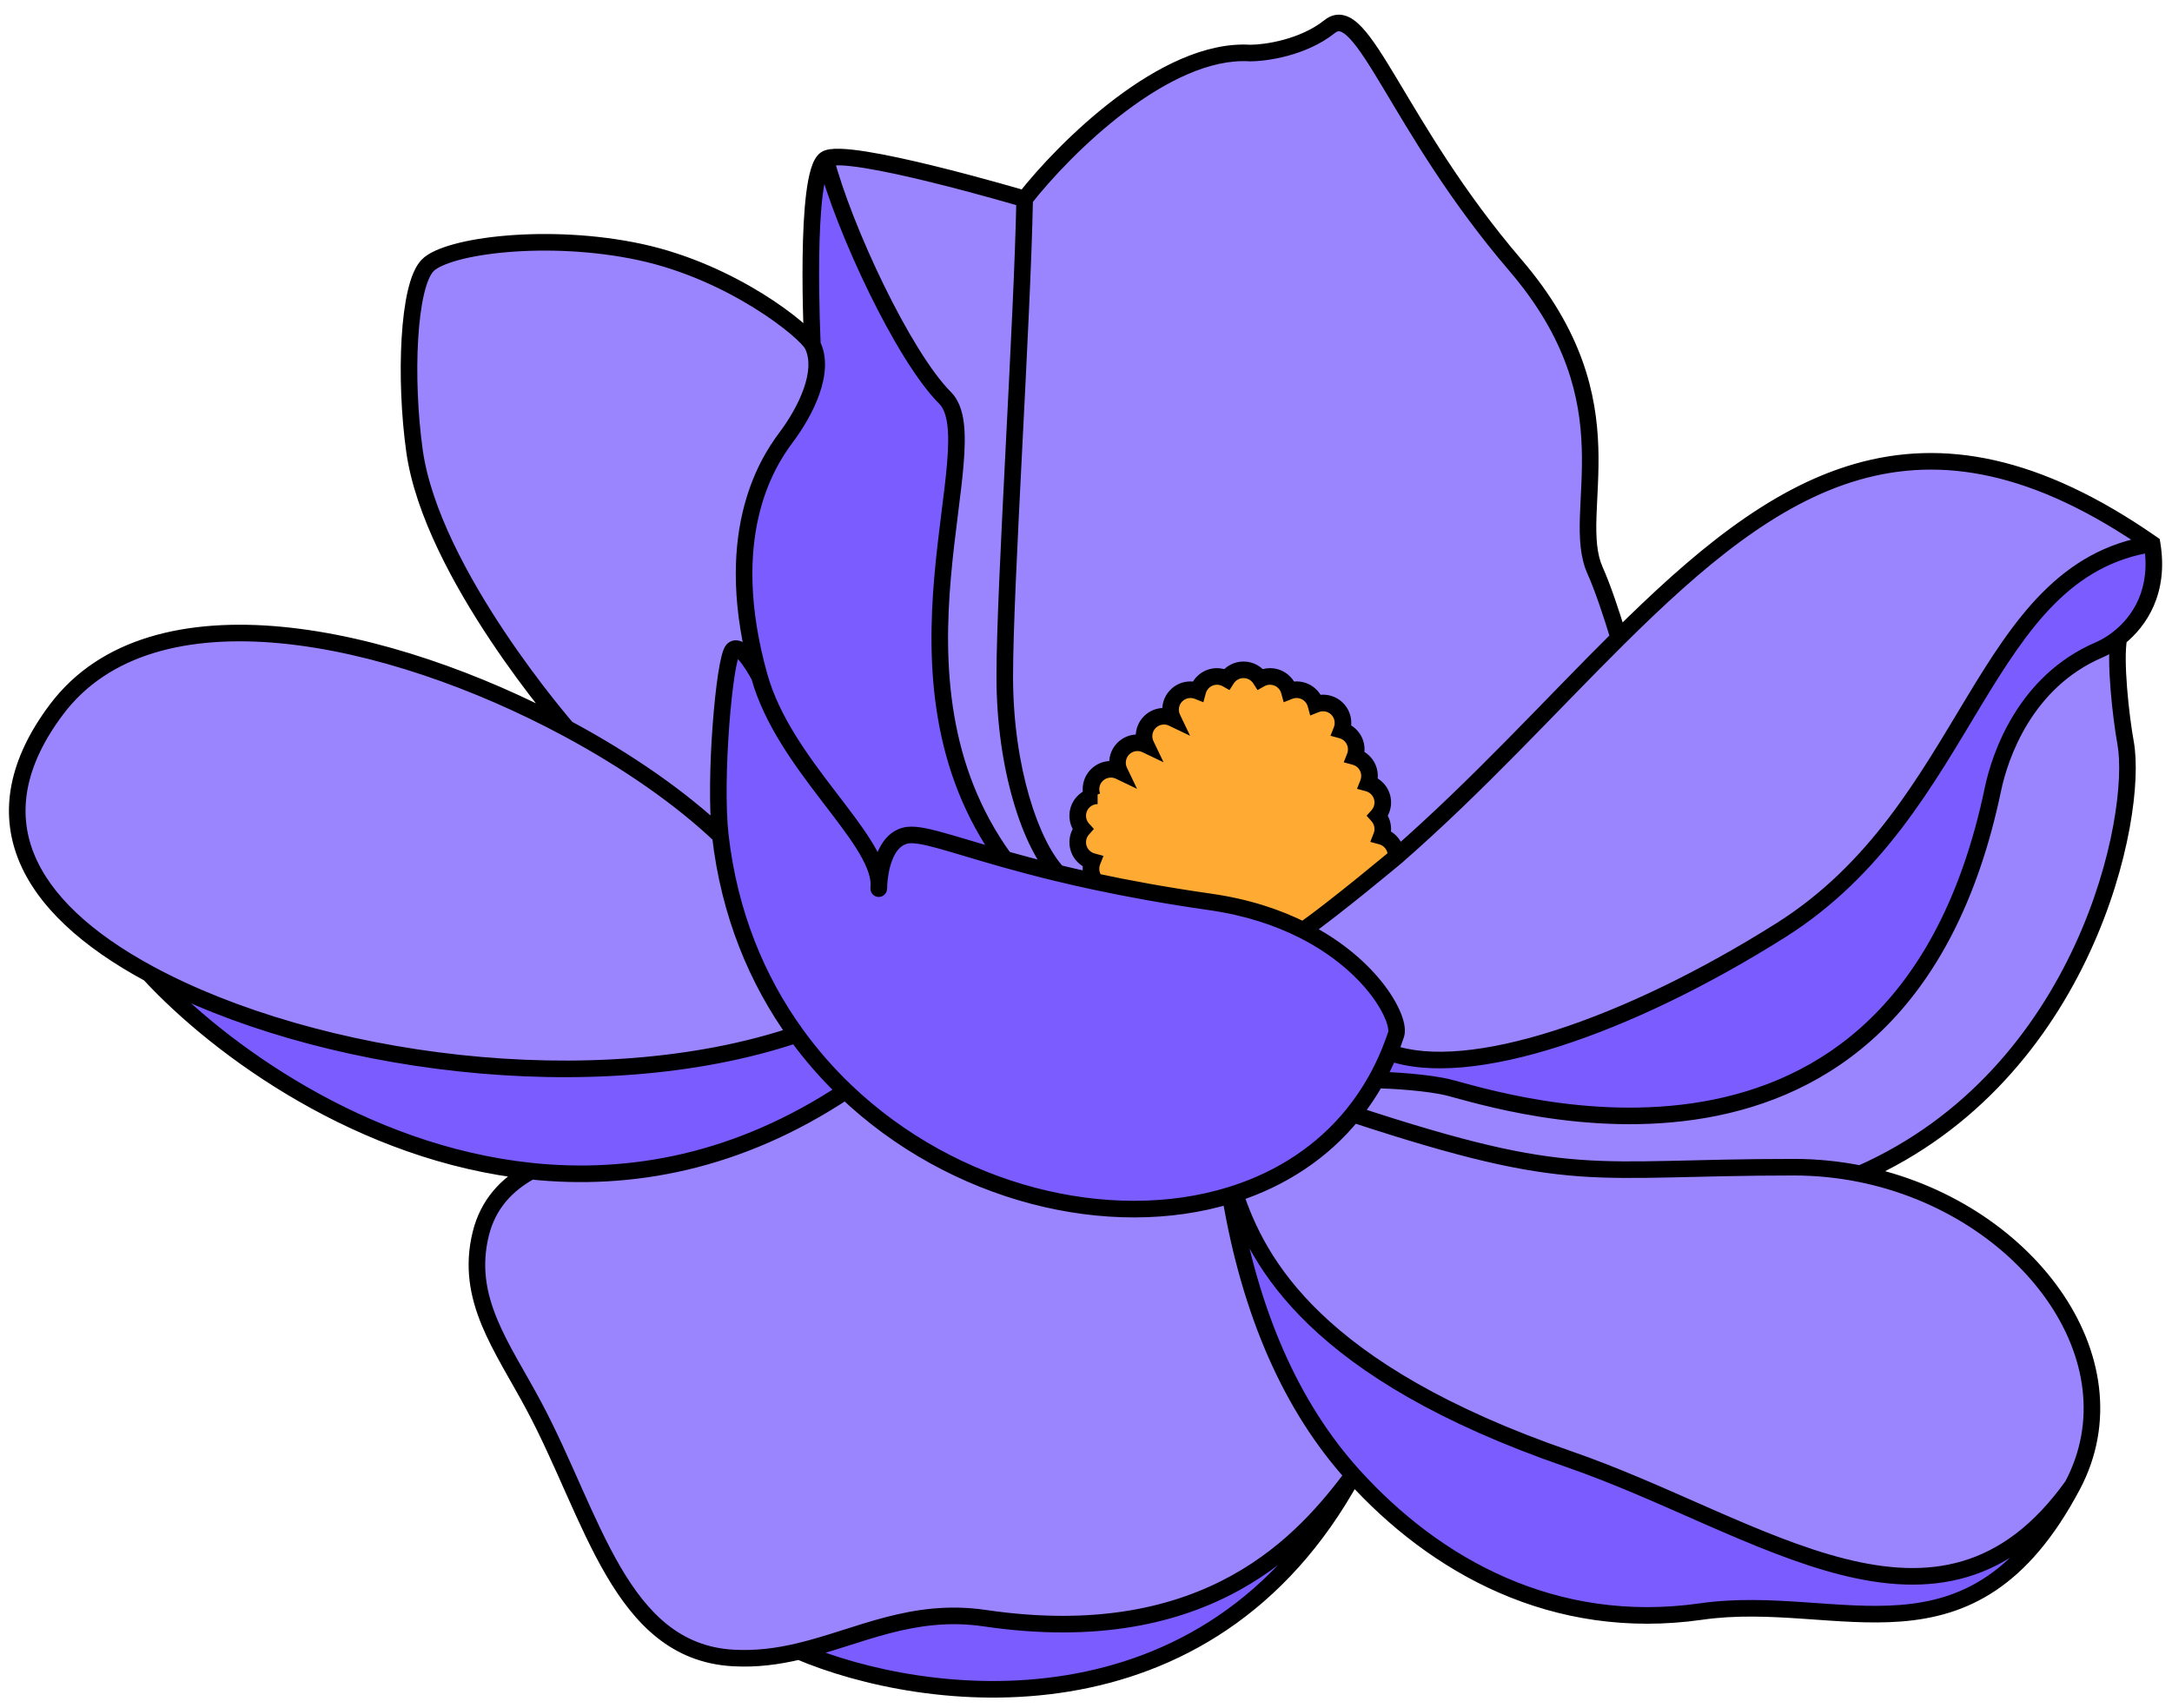
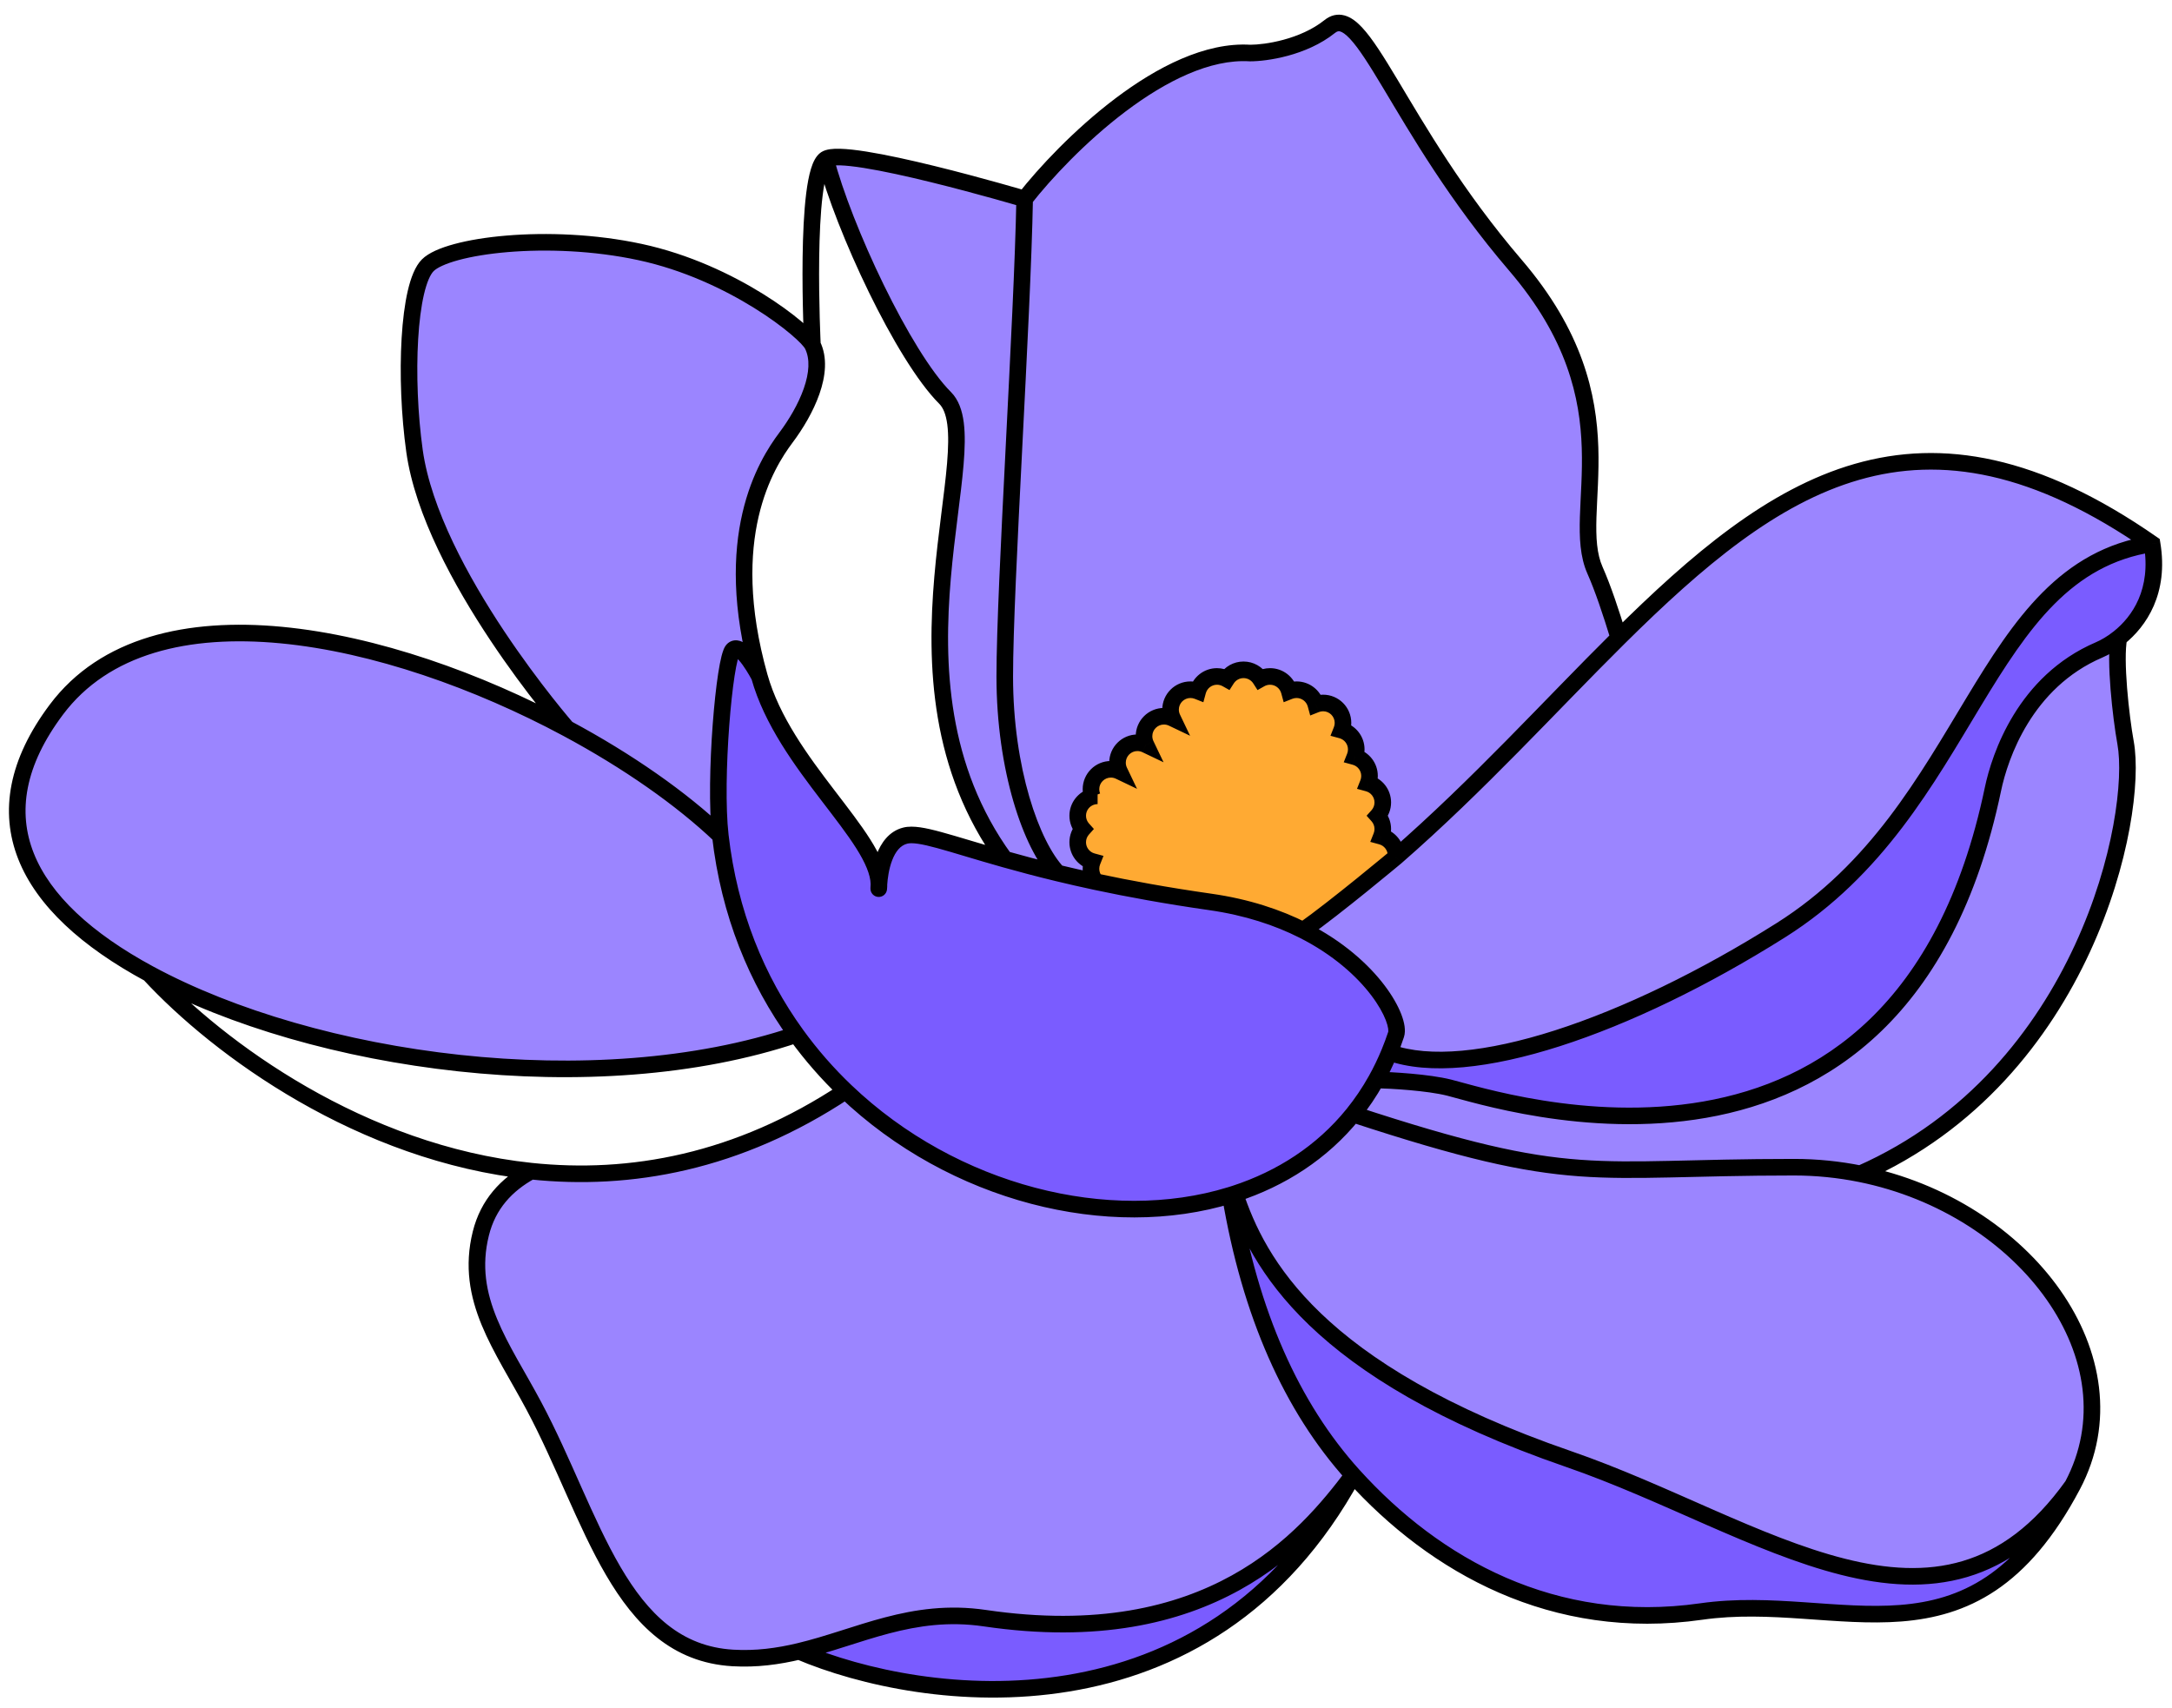
<svg xmlns="http://www.w3.org/2000/svg" width="131" height="103" viewBox="0 0 131 103" fill="none">
  <path d="M53 53.6C53 53.6 53 53.494 53.012 53.321C52.944 50.44 47.299 46.147 45.8 40.8C45.8 40.8 44.714 38.687 44.2 39.2C43.687 39.713 43.057 47.013 43.445 50.4C43.983 55.096 45.65 59.114 48.028 62.4C48.925 63.64 49.923 64.776 51.001 65.805C57.515 72.027 66.907 74.332 74.201 72.09C74.296 72.061 74.39 72.031 74.485 72C77.276 71.09 79.745 69.502 81.607 67.2C82.119 66.567 82.586 65.879 83 65.136C83.294 64.611 83.561 64.057 83.8 63.477C83.944 63.128 84.077 62.769 84.2 62.4C84.494 61.517 82.84 58.253 78.6 56.111C77.077 55.342 75.22 54.717 73 54.4C70.351 54.022 68.064 53.602 66.088 53.18C65.274 53.006 64.512 52.832 63.8 52.66C62.597 52.369 61.536 52.086 60.6 51.822C57.211 50.869 55.472 50.182 54.6 50.4C53.311 50.722 53.061 52.602 53.012 53.321C53.014 53.415 53.01 53.508 53 53.6Z" fill="#7A5CFF" />
-   <path d="M48.028 62.4C35.871 66.495 18.965 64.12 9.001 58.734C13.207 63.293 21.82 69.566 32.026 70.639C37.994 71.266 44.506 70.116 51.001 65.805C49.923 64.776 48.925 63.64 48.028 62.4Z" fill="#7A5CFF" />
  <path d="M81.607 88.972C78.738 92.781 73 99.6 59.401 97.6C55.006 96.954 51.776 98.749 48.193 99.6C55.666 102.782 72.812 105.11 81.607 88.972Z" fill="#7A5CFF" />
  <path d="M94.6 88C79.287 82.719 75.857 76.133 74.485 72C74.39 72.031 74.296 72.061 74.201 72.09C75.399 79.242 77.904 84.872 81.607 88.972C86.555 94.452 93.73 98.467 102.6 97.2C111 96 118.859 101.2 125 89.6C117 100.8 106.2 92 94.6 88Z" fill="#7A5CFF" />
  <path d="M81.607 67.2C95.013 71.6 95.8 70.4 108.2 70.4C109.574 70.4 110.913 70.539 112.2 70.798C125.8 64.8 129 49.2 128.2 44.8C127.914 43.226 127.534 39.78 127.8 38.47C127.377 38.808 126.954 39.049 126.6 39.2C122.12 41.12 120.614 45.619 120.2 47.6C114.6 74.4 90.382 66.346 87.4 65.6C86.12 65.28 83.933 65.158 83 65.136C82.586 65.879 82.119 66.567 81.607 67.2Z" fill="#9B85FF" />
  <path d="M129.8 32.8C119.4 34.4 119 48.8 107.4 56.111C98.159 61.935 88.6 65.2 83.8 63.477C83.561 64.057 83.294 64.611 83 65.136C83.933 65.158 86.12 65.28 87.4 65.6C90.382 66.346 114.6 74.4 120.2 47.6C120.614 45.619 122.12 41.12 126.6 39.2C126.954 39.049 127.377 38.808 127.8 38.47C129.037 37.481 130.277 35.661 129.8 32.8Z" fill="#7A5CFF" />
-   <path d="M53.012 53.321C53.061 52.602 53.311 50.722 54.6 50.4C55.472 50.182 57.211 50.869 60.6 51.822C52.6 40.8 59.8 26.799 57 23.999C54.47 21.469 50.867 13.732 49.8 9.599C48.487 10.475 49 20.8 49 20.8C49.8 22.4 48.6 24.799 47.4 26.399C46.2 27.999 43.445 32.4 45.8 40.8C47.299 46.147 52.944 50.44 53.012 53.321Z" fill="#7A5CFF" />
  <path d="M81.607 88.972C77.904 84.872 75.399 79.242 74.201 72.09C66.907 74.332 57.515 72.027 51.001 65.805C44.506 70.116 37.994 71.266 32.026 70.639C30.544 71.449 29.439 72.636 29.001 74.4C28.02 78.341 30.289 81.217 32.2 84.8C35.761 91.473 37.401 99.6 44.2 100C45.62 100.084 46.928 99.901 48.193 99.6C51.776 98.749 55.006 96.954 59.401 97.6C73 99.6 78.738 92.781 81.607 88.972Z" fill="#9B85FF" />
  <path d="M74.485 72C75.857 76.133 79.287 82.719 94.6 88C106.2 92 117 100.8 125 89.6C129.029 81.991 122.159 72.802 112.2 70.798C110.913 70.539 109.574 70.4 108.2 70.4C95.8 70.4 95.013 71.6 81.607 67.2C79.745 69.502 77.276 71.09 74.485 72Z" fill="#9B85FF" />
  <path d="M78.6 56.111C82.84 58.253 84.494 61.517 84.2 62.4C84.077 62.769 83.944 63.128 83.8 63.477C88.6 65.2 98.159 61.935 107.4 56.111C119 48.8 119.4 34.4 129.8 32.8C115.776 23.033 107.082 29.103 97.634 38.47C93.474 42.594 89.168 47.356 84.197 51.689C84.197 51.689 80.566 54.724 78.6 56.111Z" fill="#9B85FF" />
  <path d="M61.8 11.999C61.667 19.333 60.6 35.276 60.6 40.8C60.6 46.399 62.2 50.973 63.8 52.66C64.512 52.832 65.274 53.006 66.088 53.18C65.909 52.97 65.8 52.698 65.8 52.4C65.8 52.244 65.83 52.095 65.884 51.958C65.375 51.819 65 51.353 65 50.8C65 50.493 65.116 50.212 65.306 50C65.116 49.788 65 49.508 65 49.2C65 48.647 65.375 48.181 65.884 48.042C65.83 47.905 65.8 47.756 65.8 47.6C65.8 46.937 66.338 46.4 67 46.4C67.185 46.4 67.36 46.442 67.517 46.517C67.442 46.36 67.4 46.185 67.4 46C67.4 45.337 67.938 44.8 68.6 44.8C68.785 44.8 68.96 44.842 69.117 44.917C69.042 44.76 69 44.585 69 44.4C69 43.737 69.538 43.2 70.2 43.2C70.385 43.2 70.56 43.242 70.717 43.317C70.642 43.16 70.6 42.985 70.6 42.8C70.6 42.137 71.138 41.6 71.8 41.6C71.956 41.6 72.106 41.63 72.242 41.684C72.381 41.175 72.847 40.8 73.4 40.8C73.614 40.8 73.815 40.856 73.989 40.954C74.202 40.621 74.575 40.4 75 40.4C75.425 40.4 75.799 40.621 76.012 40.954C76.186 40.856 76.386 40.8 76.6 40.8C77.154 40.8 77.62 41.175 77.758 41.684C77.895 41.63 78.044 41.6 78.2 41.6C78.754 41.6 79.22 41.975 79.358 42.484C79.495 42.43 79.644 42.4 79.8 42.4C80.463 42.4 81 42.937 81 43.6C81 43.756 80.971 43.905 80.916 44.042C81.426 44.181 81.8 44.647 81.8 45.2C81.8 45.356 81.77 45.505 81.716 45.642C82.226 45.781 82.6 46.247 82.6 46.8C82.6 46.956 82.57 47.105 82.516 47.242C83.026 47.381 83.4 47.847 83.4 48.4C83.4 48.708 83.285 48.988 83.095 49.2C83.285 49.412 83.4 49.693 83.4 50C83.4 50.156 83.371 50.305 83.316 50.442C83.826 50.581 84.2 51.047 84.2 51.6C84.2 51.63 84.199 51.659 84.197 51.689C89.168 47.356 93.474 42.594 97.634 38.47C97.16 36.924 96.673 35.464 96.2 34.4C94.6 30.8 98.6 24.399 91.4 15.999C84.2 7.599 82.2 -0.001 80.2 1.599C78.6 2.879 76.334 3.199 75.4 3.199C70.28 2.879 64.2 8.933 61.8 11.999Z" fill="#9B85FF" />
  <path d="M61.8 11.999C61.8 11.999 51 8.799 49.8 9.599C50.867 13.732 54.47 21.469 57 23.999C59.8 26.799 52.6 40.8 60.6 51.822C61.536 52.086 62.597 52.369 63.8 52.66C62.2 50.973 60.6 46.399 60.6 40.8C60.6 35.276 61.667 19.333 61.8 11.999Z" fill="#9B85FF" />
  <path d="M43.445 50.4C43.057 47.013 43.687 39.713 44.2 39.2C44.714 38.687 45.8 40.8 45.8 40.8C43.445 32.4 46.2 27.999 47.4 26.399C48.6 24.799 49.8 22.4 49 20.8C48.597 19.992 44.201 16.404 38.6 15.201C33.1 14.019 27 14.799 25.8 16C24.6 17.2 24.392 22.857 25 27.2C26.035 34.587 34.2 43.938 34.2 43.938C37.854 45.898 41.094 48.162 43.445 50.4Z" fill="#9B85FF" />
  <path d="M48.028 62.4C45.65 59.114 43.983 55.096 43.445 50.4C41.094 48.162 37.854 45.898 34.2 43.938C23.486 38.188 9.216 35.044 3.4 42.8C-1.399 49.2 1.446 54.651 9.001 58.734C18.965 64.12 35.871 66.495 48.028 62.4Z" fill="#9B85FF" />
  <path d="M73 54.4C75.22 54.717 77.077 55.342 78.6 56.111C80.566 54.724 84.197 51.689 84.197 51.689C84.199 51.659 84.2 51.63 84.2 51.6C84.2 51.047 83.826 50.581 83.316 50.442C83.371 50.305 83.4 50.156 83.4 50C83.4 49.693 83.285 49.412 83.095 49.2C83.285 48.988 83.4 48.708 83.4 48.4C83.4 47.847 83.026 47.381 82.516 47.242C82.57 47.105 82.6 46.956 82.6 46.8C82.6 46.247 82.226 45.781 81.716 45.642C81.77 45.505 81.8 45.356 81.8 45.2C81.8 44.647 81.426 44.181 80.916 44.042C80.971 43.905 81 43.756 81 43.6C81 42.937 80.463 42.4 79.8 42.4C79.644 42.4 79.495 42.43 79.358 42.484C79.22 41.975 78.754 41.6 78.2 41.6C78.044 41.6 77.895 41.63 77.758 41.684C77.62 41.175 77.154 40.8 76.6 40.8C76.386 40.8 76.186 40.856 76.012 40.954C75.799 40.621 75.425 40.4 75 40.4C74.575 40.4 74.202 40.621 73.989 40.954C73.815 40.856 73.614 40.8 73.4 40.8C72.847 40.8 72.381 41.175 72.242 41.684C72.106 41.63 71.956 41.6 71.8 41.6C71.138 41.6 70.6 42.137 70.6 42.8C70.6 42.985 70.642 43.16 70.717 43.317C70.56 43.242 70.385 43.2 70.2 43.2C69.538 43.2 69 43.737 69 44.4C69 44.585 69.042 44.76 69.117 44.917C68.96 44.842 68.785 44.8 68.6 44.8C67.938 44.8 67.4 45.337 67.4 46C67.4 46.185 67.442 46.36 67.517 46.517C67.36 46.442 67.185 46.4 67 46.4C66.338 46.4 65.8 46.937 65.8 47.6C65.8 47.756 65.83 47.905 65.884 48.042C65.375 48.181 65 48.647 65 49.2C65 49.508 65.116 49.788 65.306 50C65.116 50.212 65 50.493 65 50.8C65 51.353 65.375 51.819 65.884 51.958C65.83 52.095 65.8 52.244 65.8 52.4C65.8 52.698 65.909 52.97 66.088 53.18C68.064 53.602 70.351 54.022 73 54.4Z" fill="#FFAA33" />
  <path d="M53 53.6L52.5 53.6C52.5 53.865 52.707 54.085 52.972 54.099C53.237 54.114 53.468 53.919 53.497 53.655L53 53.6ZM54.6 50.4L54.479 49.915V49.915L54.6 50.4ZM94.6 88L94.763 87.528L94.6 88ZM125 89.6L125.442 89.834L125 89.6ZM81.607 67.2L81.218 66.886H81.218L81.607 67.2ZM102.6 97.2L102.671 97.695L102.6 97.2ZM81.607 88.972L81.978 88.637L81.607 88.972ZM59.401 97.6L59.328 98.095L59.401 97.6ZM44.2 100L44.23 99.501L44.2 100ZM32.2 84.8L31.759 85.035L32.2 84.8ZM29.001 74.4L29.486 74.521L29.001 74.4ZM48.193 99.6L48.078 99.114H48.078L48.193 99.6ZM48.028 62.4L48.433 62.107L48.028 62.4ZM3.4 42.8L3 42.5L3.4 42.8ZM34.2 43.938L33.964 44.378L34.2 43.938ZM25 27.2L24.505 27.269L25 27.2ZM45.8 40.8L46.282 40.665L45.8 40.8ZM38.6 15.201L38.495 15.69L38.6 15.201ZM63.8 52.66L63.683 53.146L63.8 52.66ZM73 54.4L72.929 54.895V54.895L73 54.4ZM57 23.999L56.647 24.353L57 23.999ZM75.4 3.199L75.369 3.698L75.385 3.699L75.4 3.699L75.4 3.199ZM80.2 1.599L80.513 1.99L80.2 1.599ZM96.2 34.4L96.657 34.197H96.657L96.2 34.4ZM78.6 56.111L78.375 56.557L78.6 56.111ZM84.2 62.4L83.726 62.242V62.242L84.2 62.4ZM129.8 32.8L130.293 32.718L130.259 32.51L130.086 32.39L129.8 32.8ZM107.4 56.111L107.134 55.688L107.4 56.111ZM83.8 63.477L83.338 63.286L83.8 63.477ZM87.4 65.6L87.279 66.085L87.4 65.6ZM120.2 47.6L120.69 47.703L120.2 47.6ZM126.6 39.2L126.403 38.741V38.741L126.6 39.2ZM127.8 38.47L127.488 38.079H127.488L127.8 38.47ZM128.2 44.8L128.692 44.711L128.2 44.8ZM65.884 51.958L66.349 52.142L66.555 51.623L66.016 51.476L65.884 51.958ZM65.306 50L65.678 50.334L65.977 50L65.678 49.667L65.306 50ZM65.884 48.042L66.016 48.525L65.884 48.042ZM67.517 46.517L67.301 46.968L68.578 47.578L67.968 46.301L67.517 46.517ZM69.117 44.917L68.901 45.368L70.178 45.977L69.568 44.701L69.117 44.917ZM70.717 43.317L70.501 43.768L71.778 44.377L71.168 43.101L70.717 43.317ZM72.242 41.684L72.058 42.149L72.578 42.355L72.725 41.816L72.242 41.684ZM83.316 50.442L82.852 50.258L82.645 50.778L83.185 50.925L83.316 50.442ZM83.095 49.2L82.722 48.867L82.424 49.2L82.722 49.534L83.095 49.2ZM82.516 47.242L82.051 47.058L81.845 47.578L82.385 47.725L82.516 47.242ZM81.716 45.642L81.251 45.458L81.045 45.978L81.585 46.125L81.716 45.642ZM80.916 44.042L80.451 43.858L80.245 44.378L80.785 44.525L80.916 44.042ZM79.358 42.484L78.876 42.615L79.023 43.155L79.543 42.949L79.358 42.484ZM77.758 41.684L77.276 41.816L77.423 42.355L77.942 42.149L77.758 41.684ZM84.197 51.689L84.518 52.072L84.526 52.066L84.197 51.689ZM66.088 53.18L65.984 53.669L66.088 53.18ZM73.989 40.954L73.743 41.39L74.155 41.622L74.41 41.224L73.989 40.954ZM76.012 40.954L75.591 41.224L75.846 41.622L76.257 41.39L76.012 40.954ZM53 53.6C53.5 53.6 53.5 53.6 53.5 53.6C53.5 53.6 53.5 53.6 53.5 53.6C53.5 53.6 53.5 53.6 53.5 53.6C53.5 53.6 53.5 53.6 53.5 53.6C53.5 53.601 53.5 53.601 53.5 53.601C53.5 53.601 53.5 53.601 53.5 53.601C53.5 53.6 53.5 53.6 53.5 53.599C53.5 53.597 53.5 53.593 53.5 53.588C53.5 53.578 53.501 53.562 53.501 53.541C53.503 53.498 53.505 53.434 53.511 53.355L52.513 53.287C52.507 53.38 52.503 53.456 52.502 53.51C52.501 53.537 52.501 53.558 52.5 53.574C52.5 53.581 52.5 53.587 52.5 53.592C52.5 53.594 52.5 53.596 52.5 53.597C52.5 53.598 52.5 53.598 52.5 53.599C52.5 53.599 52.5 53.599 52.5 53.6C52.5 53.6 52.5 53.6 52.5 53.6C52.5 53.6 52.5 53.6 52.5 53.6C52.5 53.6 52.5 53.6 52.5 53.6C52.5 53.6 52.5 53.6 53 53.6ZM53.511 53.355C53.534 53.014 53.604 52.422 53.808 51.891C54.016 51.347 54.314 50.987 54.722 50.885L54.479 49.915C53.598 50.135 53.126 50.876 52.874 51.533C52.618 52.201 52.539 52.908 52.513 53.287L53.511 53.355ZM74.01 72.158C74.715 74.28 75.952 77.037 78.968 79.931C81.977 82.817 86.733 85.816 94.438 88.473L94.763 87.528C87.154 84.904 82.538 81.969 79.66 79.209C76.791 76.456 75.627 73.854 74.959 71.843L74.01 72.158ZM94.438 88.473C97.313 89.465 100.139 90.753 102.919 91.971C105.686 93.182 108.408 94.323 111.028 94.985C113.652 95.647 116.213 95.839 118.649 95.117C121.094 94.392 123.356 92.763 125.407 89.891L124.594 89.309C122.645 92.037 120.557 93.508 118.365 94.158C116.163 94.811 113.799 94.653 111.273 94.015C108.743 93.377 106.09 92.268 103.32 91.055C100.562 89.847 97.688 88.536 94.763 87.528L94.438 88.473ZM81.218 66.886C79.424 69.104 77.039 70.641 74.33 71.525L74.64 72.475C77.512 71.539 80.066 69.9 81.995 67.515L81.218 66.886ZM108.2 69.9C101.943 69.9 98.72 70.2 95.317 69.951C91.956 69.706 88.453 68.921 81.763 66.725L81.451 67.675C88.166 69.879 91.761 70.694 95.245 70.949C98.687 71.2 102.058 70.9 108.2 70.9V69.9ZM124.559 89.366C123.051 92.214 121.458 93.993 119.812 95.098C118.17 96.2 116.438 96.657 114.608 96.802C112.763 96.948 110.847 96.778 108.815 96.639C106.799 96.501 104.686 96.397 102.53 96.705L102.671 97.695C104.714 97.403 106.734 97.499 108.746 97.637C110.742 97.773 112.75 97.952 114.687 97.799C116.639 97.644 118.549 97.15 120.37 95.928C122.187 94.708 123.879 92.786 125.442 89.834L124.559 89.366ZM74.33 71.525C74.238 71.555 74.146 71.584 74.053 71.612L74.347 72.568C74.445 72.538 74.543 72.507 74.64 72.475L74.33 71.525ZM102.53 96.705C93.868 97.942 86.848 94.031 81.978 88.637L81.236 89.307C86.261 94.873 93.592 98.992 102.671 97.695L102.53 96.705ZM81.978 88.637C78.355 84.625 75.881 79.091 74.694 72.007L73.707 72.173C74.917 79.393 77.454 85.119 81.236 89.307L81.978 88.637ZM81.207 88.671C79.784 90.561 77.684 93.149 74.286 95.027C70.897 96.9 66.174 98.091 59.473 97.106L59.328 98.095C66.226 99.109 71.172 97.891 74.77 95.902C78.357 93.919 80.561 91.192 82.006 89.273L81.207 88.671ZM44.23 99.501C41.077 99.316 39.088 97.358 37.417 94.5C36.581 93.069 35.84 91.439 35.078 89.73C34.32 88.03 33.542 86.252 32.642 84.565L31.759 85.035C32.639 86.684 33.401 88.425 34.164 90.137C34.924 91.841 35.685 93.52 36.554 95.005C38.293 97.979 40.524 100.285 44.171 100.499L44.23 99.501ZM32.642 84.565C31.657 82.719 30.65 81.175 29.978 79.544C29.322 77.952 29.028 76.359 29.486 74.521L28.515 74.279C27.992 76.382 28.342 78.198 29.053 79.925C29.749 81.613 30.832 83.298 31.759 85.035L32.642 84.565ZM59.473 97.106C57.187 96.769 55.209 97.07 53.365 97.555C52.448 97.796 51.557 98.085 50.687 98.361C49.811 98.639 48.953 98.906 48.078 99.114L48.309 100.087C49.224 99.869 50.114 99.592 50.989 99.314C51.869 99.035 52.732 98.755 53.62 98.522C55.386 98.058 57.22 97.785 59.328 98.095L59.473 97.106ZM48.078 99.114C46.845 99.407 45.587 99.581 44.23 99.501L44.171 100.499C45.653 100.586 47.012 100.395 48.309 100.087L48.078 99.114ZM47.997 100.06C51.803 101.68 58.054 103.08 64.485 102.024C70.94 100.965 77.567 97.43 82.046 89.212L81.168 88.733C76.852 96.652 70.508 100.022 64.323 101.037C58.115 102.057 52.056 100.701 48.389 99.14L47.997 100.06ZM43.942 50.343C43.753 48.698 43.811 46.064 43.983 43.76C44.069 42.612 44.183 41.559 44.305 40.767C44.367 40.369 44.429 40.047 44.489 39.814C44.519 39.697 44.546 39.613 44.568 39.558C44.596 39.486 44.598 39.51 44.554 39.554L43.847 38.846C43.738 38.955 43.675 39.095 43.638 39.189C43.595 39.298 43.556 39.427 43.52 39.565C43.449 39.843 43.381 40.202 43.317 40.614C43.189 41.44 43.073 42.521 42.986 43.685C42.812 46.005 42.749 48.715 42.948 50.457L43.942 50.343ZM48.433 62.107C46.105 58.89 44.47 54.953 43.942 50.343L42.948 50.457C43.496 55.24 45.195 59.339 47.623 62.693L48.433 62.107ZM3 42.5C0.525 45.8 -0.033 48.944 1.102 51.82C2.221 54.653 4.943 57.11 8.763 59.174L9.238 58.294C5.503 56.276 3.025 53.965 2.033 51.452C1.057 48.982 1.475 46.2 3.8 43.1L3 42.5ZM8.763 59.174C13.814 61.904 20.597 63.859 27.639 64.619C34.68 65.38 42.022 64.951 48.187 62.874L47.868 61.926C41.877 63.944 34.688 64.375 27.746 63.625C20.804 62.876 14.152 60.95 9.238 58.294L8.763 59.174ZM74.053 71.612C66.952 73.795 57.744 71.554 51.346 65.443L50.655 66.166C57.286 72.499 66.863 74.869 74.347 72.568L74.053 71.612ZM51.346 65.443C50.29 64.435 49.312 63.322 48.433 62.107L47.623 62.693C48.538 63.959 49.557 65.117 50.655 66.166L51.346 65.443ZM8.633 59.073C12.893 63.69 21.611 70.046 31.974 71.136L32.078 70.141C22.03 69.085 13.522 62.896 9.368 58.395L8.633 59.073ZM31.974 71.136C38.05 71.775 44.68 70.6 51.277 66.221L50.724 65.388C44.333 69.631 37.938 70.758 32.078 70.141L31.974 71.136ZM29.486 74.521C29.884 72.918 30.881 71.835 32.266 71.077L31.786 70.2C30.207 71.064 28.994 72.353 28.515 74.279L29.486 74.521ZM43.79 50.038C41.399 47.762 38.119 45.473 34.437 43.497L33.964 44.378C37.588 46.323 40.789 48.562 43.1 50.762L43.79 50.038ZM34.437 43.497C29.04 40.601 22.729 38.35 17.011 37.806C11.306 37.265 6.062 38.417 3 42.5L3.8 43.1C6.554 39.428 11.354 38.274 16.916 38.802C22.465 39.329 28.646 41.525 33.964 44.378L34.437 43.497ZM34.2 43.938C34.577 43.609 34.577 43.609 34.577 43.609C34.577 43.609 34.577 43.609 34.577 43.608C34.576 43.608 34.576 43.608 34.576 43.607C34.575 43.606 34.574 43.605 34.572 43.603C34.568 43.599 34.562 43.592 34.555 43.584C34.54 43.566 34.518 43.54 34.488 43.506C34.429 43.437 34.343 43.334 34.231 43.201C34.009 42.934 33.689 42.544 33.301 42.052C32.525 41.067 31.481 39.678 30.404 38.062C28.239 34.809 25.996 30.705 25.495 27.131L24.505 27.269C25.039 31.082 27.396 35.346 29.572 38.616C30.666 40.26 31.728 41.671 32.516 42.67C32.909 43.17 33.235 43.568 33.463 43.842C33.577 43.978 33.667 44.084 33.728 44.156C33.759 44.191 33.782 44.219 33.798 44.237C33.806 44.247 33.812 44.254 33.817 44.259C33.819 44.261 33.821 44.263 33.822 44.264C33.822 44.265 33.823 44.265 33.823 44.266C33.823 44.266 33.823 44.266 33.823 44.266C33.823 44.266 33.824 44.266 34.2 43.938ZM25.495 27.131C25.196 24.991 25.097 22.525 25.221 20.451C25.283 19.414 25.4 18.489 25.57 17.759C25.747 17.002 25.961 16.547 26.154 16.353L25.447 15.646C25.04 16.053 24.778 16.755 24.596 17.532C24.409 18.336 24.287 19.322 24.223 20.392C24.095 22.533 24.196 25.066 24.505 27.269L25.495 27.131ZM48.553 21.023C48.863 21.644 48.811 22.483 48.478 23.434C48.15 24.371 47.58 25.326 47 26.099L47.8 26.699C48.42 25.873 49.05 24.828 49.422 23.765C49.789 22.716 49.937 21.556 49.447 20.576L48.553 21.023ZM47 26.099C46.373 26.935 45.345 28.498 44.78 30.937C44.215 33.375 44.121 36.661 45.319 40.935L46.282 40.665C45.125 36.538 45.23 33.424 45.754 31.162C46.278 28.901 47.227 27.464 47.8 26.699L47 26.099ZM45.319 40.935C46.098 43.714 47.946 46.197 49.546 48.289C50.356 49.349 51.097 50.3 51.645 51.167C52.198 52.045 52.498 52.756 52.512 53.332L53.512 53.309C53.492 52.445 53.061 51.539 52.49 50.634C51.913 49.719 51.136 48.723 50.34 47.681C48.725 45.57 47.001 43.232 46.282 40.665L45.319 40.935ZM52.512 53.332C52.514 53.406 52.511 53.477 52.503 53.545L53.497 53.655C53.51 53.54 53.514 53.425 53.512 53.309L52.512 53.332ZM26.154 16.353C26.354 16.153 26.847 15.906 27.663 15.685C28.454 15.471 29.469 15.302 30.629 15.205C32.949 15.011 35.799 15.11 38.495 15.69L38.705 14.712C35.901 14.109 32.951 14.008 30.546 14.209C29.343 14.309 28.265 14.486 27.402 14.72C26.566 14.946 25.846 15.246 25.447 15.646L26.154 16.353ZM38.495 15.69C41.225 16.276 43.671 17.447 45.485 18.574C46.392 19.136 47.134 19.684 47.67 20.136C47.939 20.362 48.151 20.561 48.306 20.722C48.47 20.894 48.538 20.994 48.553 21.023L49.447 20.576C49.361 20.404 49.204 20.215 49.029 20.032C48.843 19.837 48.603 19.614 48.315 19.371C47.738 18.886 46.956 18.31 46.013 17.724C44.128 16.554 41.575 15.329 38.705 14.712L38.495 15.69ZM44.554 39.554C44.511 39.597 44.434 39.627 44.362 39.619C44.319 39.614 44.32 39.6 44.374 39.639C44.481 39.716 44.626 39.878 44.788 40.101C44.942 40.314 45.084 40.546 45.19 40.728C45.242 40.818 45.284 40.895 45.313 40.948C45.327 40.974 45.338 40.995 45.346 41.009C45.349 41.016 45.352 41.021 45.353 41.024C45.354 41.026 45.355 41.027 45.355 41.028C45.355 41.028 45.356 41.028 45.356 41.028C45.356 41.029 45.356 41.029 45.356 41.028C45.356 41.028 45.356 41.028 45.356 41.028C45.356 41.028 45.355 41.028 45.8 40.8C46.245 40.571 46.245 40.571 46.245 40.571C46.245 40.571 46.245 40.571 46.245 40.571C46.245 40.571 46.245 40.57 46.244 40.57C46.244 40.57 46.244 40.569 46.243 40.568C46.243 40.567 46.242 40.565 46.241 40.563C46.238 40.558 46.235 40.551 46.23 40.543C46.221 40.526 46.209 40.502 46.192 40.472C46.16 40.412 46.113 40.327 46.055 40.227C45.941 40.029 45.78 39.765 45.598 39.514C45.423 39.273 45.202 39.003 44.96 38.828C44.84 38.742 44.672 38.647 44.471 38.625C44.242 38.599 44.018 38.675 43.847 38.846L44.554 39.554ZM49 20.8C49.5 20.775 49.5 20.775 49.5 20.775C49.5 20.775 49.5 20.775 49.5 20.775C49.499 20.774 49.499 20.774 49.499 20.773C49.499 20.772 49.499 20.77 49.499 20.768C49.499 20.763 49.499 20.756 49.498 20.746C49.497 20.727 49.496 20.699 49.494 20.661C49.491 20.586 49.486 20.476 49.48 20.334C49.469 20.052 49.454 19.647 49.44 19.159C49.413 18.181 49.39 16.871 49.408 15.535C49.426 14.195 49.484 12.844 49.617 11.781C49.684 11.247 49.767 10.804 49.867 10.478C49.917 10.315 49.967 10.194 50.013 10.111C50.061 10.024 50.088 10.008 50.078 10.015L49.523 9.183C49.348 9.3 49.226 9.467 49.137 9.628C49.046 9.792 48.972 9.983 48.911 10.186C48.787 10.592 48.695 11.099 48.625 11.657C48.485 12.775 48.426 14.17 48.408 15.521C48.39 16.876 48.413 18.201 48.441 19.187C48.455 19.68 48.47 20.089 48.481 20.375C48.487 20.517 48.492 20.63 48.495 20.706C48.497 20.745 48.498 20.774 48.499 20.794C48.5 20.804 48.5 20.811 48.5 20.817C48.501 20.819 48.501 20.821 48.501 20.823C48.501 20.823 48.501 20.824 48.501 20.824C48.501 20.824 48.501 20.824 48.501 20.825C48.501 20.825 48.501 20.825 49 20.8ZM50.078 10.015C50.06 10.027 50.085 10.006 50.203 9.989C50.31 9.974 50.458 9.967 50.647 9.972C51.026 9.983 51.521 10.038 52.103 10.13C53.264 10.315 54.71 10.636 56.131 10.985C57.549 11.333 58.931 11.707 59.96 11.993C60.474 12.137 60.899 12.258 61.195 12.344C61.343 12.386 61.459 12.42 61.538 12.443C61.578 12.455 61.608 12.464 61.628 12.47C61.638 12.473 61.646 12.475 61.651 12.476C61.653 12.477 61.655 12.478 61.656 12.478C61.657 12.478 61.657 12.479 61.658 12.479C61.658 12.479 61.658 12.479 61.658 12.479C61.658 12.479 61.658 12.479 61.8 11.999C61.942 11.52 61.942 11.52 61.942 11.52C61.942 11.52 61.942 11.52 61.942 11.52C61.941 11.52 61.941 11.519 61.94 11.519C61.939 11.519 61.937 11.518 61.934 11.517C61.929 11.516 61.921 11.514 61.91 11.511C61.89 11.504 61.859 11.495 61.819 11.484C61.739 11.46 61.622 11.426 61.472 11.383C61.174 11.297 60.745 11.174 60.228 11.03C59.194 10.742 57.801 10.365 56.37 10.014C54.94 9.663 53.462 9.334 52.26 9.143C51.66 9.048 51.115 8.985 50.674 8.973C50.453 8.967 50.245 8.973 50.063 8.999C49.89 9.024 49.69 9.072 49.523 9.183L50.078 10.015ZM61.3 11.99C61.234 15.647 60.934 21.456 60.651 27.053C60.368 32.639 60.1 38.022 60.1 40.8H61.1C61.1 38.054 61.366 32.703 61.65 27.103C61.933 21.515 62.233 15.685 62.3 12.008L61.3 11.99ZM60.1 40.8C60.1 43.645 60.507 46.236 61.12 48.337C61.73 50.424 62.558 52.077 63.437 53.004L64.163 52.316C63.442 51.556 62.671 50.079 62.08 48.057C61.494 46.05 61.1 43.553 61.1 40.8H60.1ZM49.316 9.724C49.861 11.835 51.044 14.836 52.402 17.62C53.754 20.39 55.318 23.024 56.647 24.353L57.354 23.645C56.153 22.445 54.65 19.945 53.301 17.181C51.959 14.431 50.806 11.497 50.284 9.474L49.316 9.724ZM54.722 50.885C54.848 50.854 55.046 50.846 55.358 50.891C55.666 50.935 56.047 51.024 56.525 51.154C57.509 51.422 58.727 51.815 60.465 52.304L60.736 51.341C59.084 50.876 57.738 50.448 56.788 50.19C56.298 50.056 55.87 49.954 55.5 49.901C55.135 49.849 54.788 49.838 54.479 49.915L54.722 50.885ZM60.465 52.304C61.405 52.568 62.472 52.854 63.683 53.146L63.917 52.174C62.721 51.885 61.666 51.603 60.736 51.341L60.465 52.304ZM56.647 24.353C56.884 24.59 57.054 24.987 57.135 25.61C57.215 26.229 57.198 27.007 57.121 27.936C57.044 28.863 56.909 29.909 56.764 31.064C56.62 32.215 56.465 33.467 56.352 34.784C55.899 40.049 56.088 46.456 60.196 52.116L61.005 51.529C57.112 46.166 56.901 40.061 57.348 34.87C57.46 33.574 57.612 32.34 57.757 31.189C57.9 30.042 58.038 28.971 58.117 28.019C58.196 27.07 58.22 26.208 58.127 25.482C58.034 24.761 57.816 24.108 57.354 23.645L56.647 24.353ZM62.194 12.307C63.372 10.802 65.462 8.554 67.881 6.728C70.32 4.887 72.996 3.55 75.369 3.698L75.431 2.7C72.684 2.528 69.76 4.058 67.279 5.93C64.778 7.818 62.628 10.13 61.406 11.691L62.194 12.307ZM75.4 3.699C76.391 3.699 78.788 3.369 80.513 1.99L79.888 1.209C78.412 2.389 76.276 2.699 75.4 2.699L75.4 3.699ZM80.513 1.99C80.656 1.875 80.744 1.873 80.829 1.897C80.955 1.931 81.148 2.049 81.417 2.335C81.954 2.907 82.587 3.916 83.421 5.307C85.068 8.051 87.389 12.087 91.021 16.325L91.78 15.674C88.212 11.511 85.933 7.548 84.279 4.792C83.463 3.432 82.772 2.317 82.146 1.651C81.834 1.318 81.486 1.039 81.092 0.932C80.656 0.813 80.244 0.924 79.888 1.209L80.513 1.99ZM91.021 16.325C94.536 20.426 95.303 24.012 95.4 27.016C95.45 28.547 95.327 29.896 95.288 31.173C95.25 32.415 95.293 33.591 95.743 34.603L96.657 34.197C96.307 33.41 96.25 32.436 96.287 31.203C96.324 30.004 96.451 28.553 96.4 26.984C96.297 23.788 95.465 19.973 91.78 15.674L91.021 16.325ZM72.929 54.895C75.097 55.205 76.901 55.813 78.375 56.557L78.826 55.665C77.253 54.871 75.344 54.23 73.071 53.905L72.929 54.895ZM78.375 56.557C80.427 57.594 81.842 58.897 82.702 60.03C83.133 60.598 83.419 61.115 83.579 61.527C83.659 61.733 83.704 61.904 83.723 62.035C83.732 62.1 83.734 62.15 83.733 62.187C83.732 62.205 83.73 62.219 83.729 62.228C83.728 62.233 83.727 62.236 83.727 62.239C83.726 62.24 83.726 62.241 83.726 62.241C83.726 62.242 83.726 62.242 83.726 62.242L84.674 62.558C84.745 62.346 84.744 62.112 84.713 61.894C84.681 61.669 84.612 61.423 84.512 61.165C84.311 60.65 83.974 60.052 83.499 59.425C82.546 58.17 81.013 56.77 78.826 55.665L78.375 56.557ZM129.724 32.306C124.265 33.146 121.458 37.365 118.622 42.056C115.757 46.795 112.815 52.108 107.134 55.688L107.667 56.534C113.586 52.804 116.644 47.261 119.478 42.573C122.342 37.836 124.935 34.055 129.876 33.295L129.724 32.306ZM83.726 62.242C83.606 62.6 83.477 62.948 83.338 63.286L84.263 63.667C84.411 63.307 84.548 62.938 84.674 62.558L83.726 62.242ZM107.134 55.688C102.54 58.583 97.878 60.835 93.782 62.148C89.659 63.47 86.206 63.809 83.969 63.006L83.631 63.947C86.195 64.868 89.921 64.436 94.087 63.1C98.281 61.756 103.019 59.463 107.667 56.534L107.134 55.688ZM83.338 63.286C83.106 63.849 82.847 64.384 82.564 64.892L83.437 65.38C83.74 64.837 84.016 64.266 84.263 63.667L83.338 63.286ZM82.564 64.892C82.163 65.61 81.712 66.274 81.218 66.886L81.995 67.515C82.526 66.859 83.008 66.147 83.437 65.38L82.564 64.892ZM82.989 65.636C83.921 65.657 86.058 65.78 87.279 66.085L87.522 65.115C86.182 64.781 83.946 64.658 83.012 64.636L82.989 65.636ZM87.279 66.085C88.735 66.449 95.65 68.688 102.904 67.422C106.545 66.787 110.289 65.269 113.48 62.183C116.67 59.098 119.274 54.48 120.69 47.703L119.711 47.498C118.327 54.121 115.803 58.546 112.784 61.465C109.766 64.383 106.219 65.829 102.733 66.437C95.732 67.659 89.048 65.497 87.522 65.115L87.279 66.085ZM120.69 47.703C121.094 45.768 122.549 41.481 126.797 39.66L126.403 38.741C121.692 40.76 120.135 45.47 119.711 47.498L120.69 47.703ZM126.797 39.66C127.192 39.491 127.654 39.227 128.112 38.86L127.488 38.079C127.1 38.389 126.715 38.607 126.403 38.741L126.797 39.66ZM128.112 38.86C129.464 37.78 130.805 35.789 130.293 32.718L129.307 32.883C129.749 35.533 128.61 37.183 127.488 38.079L128.112 38.86ZM127.31 38.37C127.161 39.104 127.197 40.361 127.294 41.576C127.393 42.812 127.562 44.084 127.708 44.89L128.692 44.711C128.552 43.943 128.388 42.704 128.291 41.496C128.193 40.267 128.173 39.145 128.29 38.569L127.31 38.37ZM125.442 89.834C127.564 85.827 126.795 81.425 124.255 77.81C121.717 74.199 117.396 71.334 112.299 70.308L112.102 71.288C116.963 72.267 121.056 74.997 123.436 78.385C125.813 81.767 126.465 85.764 124.559 89.366L125.442 89.834ZM112.299 70.308C110.98 70.043 109.608 69.9 108.2 69.9V70.9C109.54 70.9 110.846 71.036 112.102 71.288L112.299 70.308ZM127.708 44.89C127.893 45.905 127.853 47.638 127.458 49.785C127.066 51.921 126.328 54.431 125.146 56.991C122.782 62.112 118.658 67.403 111.998 70.341L112.402 71.256C119.342 68.195 123.618 62.688 126.054 57.41C127.272 54.77 128.035 52.18 128.442 49.966C128.847 47.763 128.907 45.895 128.692 44.711L127.708 44.89ZM97.986 38.825C102.711 34.141 107.167 30.369 112.139 28.94C117.064 27.525 122.59 28.388 129.514 33.211L130.086 32.39C122.986 27.446 117.153 26.46 111.863 27.979C106.621 29.485 102.006 33.432 97.282 38.115L97.986 38.825ZM95.743 34.603C96.203 35.637 96.683 37.072 97.156 38.617L98.112 38.324C97.638 36.776 97.143 35.291 96.657 34.197L95.743 34.603ZM66.3 47.6C66.3 47.214 66.614 46.9 67 46.9V45.9C66.061 45.9 65.3 46.661 65.3 47.6H66.3ZM67.9 46C67.9 45.614 68.214 45.3 68.6 45.3V44.3C67.661 44.3 66.9 45.061 66.9 46H67.9ZM69.5 44.4C69.5 44.014 69.814 43.7 70.2 43.7V42.7C69.261 42.7 68.5 43.461 68.5 44.4H69.5ZM71.1 42.8C71.1 42.413 71.414 42.1 71.8 42.1V41.1C70.861 41.1 70.1 41.861 70.1 42.8H71.1ZM79.8 42.9C80.187 42.9 80.5 43.214 80.5 43.6H81.5C81.5 42.661 80.739 41.9 79.8 41.9V42.9ZM66.016 51.476C65.718 51.395 65.5 51.122 65.5 50.8H64.5C64.5 51.585 65.031 52.244 65.753 52.441L66.016 51.476ZM66.3 52.4C66.3 52.308 66.318 52.221 66.349 52.142L65.419 51.774C65.342 51.968 65.3 52.18 65.3 52.4H66.3ZM65.678 49.667C65.567 49.542 65.5 49.38 65.5 49.2H64.5C64.5 49.635 64.664 50.033 64.933 50.334L65.678 49.667ZM65.5 50.8C65.5 50.62 65.567 50.458 65.678 50.334L64.933 49.667C64.664 49.967 64.5 50.365 64.5 50.8H65.5ZM66.349 47.858C66.318 47.779 66.3 47.692 66.3 47.6H65.3C65.3 47.82 65.342 48.032 65.419 48.226L66.349 47.858ZM65.5 49.2C65.5 48.878 65.718 48.606 66.016 48.525L65.753 47.56C65.031 47.756 64.5 48.416 64.5 49.2H65.5ZM66.016 48.525C66.074 48.509 66.136 48.5 66.2 48.5V47.5C66.046 47.5 65.896 47.521 65.753 47.56L66.016 48.525ZM67.968 46.301C67.925 46.211 67.9 46.109 67.9 46H66.9C66.9 46.261 66.96 46.51 67.066 46.732L67.968 46.301ZM67 46.9C67.109 46.9 67.211 46.925 67.301 46.968L67.732 46.066C67.51 45.959 67.261 45.9 67 45.9V46.9ZM69.568 44.701C69.525 44.611 69.5 44.509 69.5 44.4H68.5C68.5 44.661 68.559 44.91 68.666 45.132L69.568 44.701ZM68.6 45.3C68.709 45.3 68.811 45.325 68.901 45.368L69.332 44.465C69.11 44.359 68.861 44.3 68.6 44.3V45.3ZM71.168 43.101C71.125 43.011 71.1 42.909 71.1 42.8H70.1C70.1 43.061 70.159 43.31 70.266 43.532L71.168 43.101ZM70.2 43.7C70.309 43.7 70.411 43.725 70.501 43.768L70.932 42.865C70.71 42.759 70.461 42.7 70.2 42.7V43.7ZM72.725 41.816C72.806 41.518 73.078 41.3 73.4 41.3V40.3C72.616 40.3 71.956 40.831 71.76 41.553L72.725 41.816ZM71.8 42.1C71.892 42.1 71.979 42.118 72.058 42.149L72.427 41.219C72.232 41.142 72.02 41.1 71.8 41.1V42.1ZM83.185 50.925C83.482 51.006 83.7 51.278 83.7 51.6H84.7C84.7 50.816 84.169 50.156 83.448 49.96L83.185 50.925ZM82.9 50C82.9 50.092 82.883 50.179 82.852 50.258L83.781 50.626C83.858 50.432 83.9 50.22 83.9 50H82.9ZM82.722 49.534C82.833 49.658 82.9 49.821 82.9 50H83.9C83.9 49.565 83.736 49.167 83.467 48.867L82.722 49.534ZM82.9 48.4C82.9 48.58 82.833 48.742 82.722 48.867L83.467 49.534C83.736 49.233 83.9 48.835 83.9 48.4H82.9ZM82.385 47.725C82.682 47.806 82.9 48.078 82.9 48.4H83.9C83.9 47.615 83.369 46.956 82.648 46.76L82.385 47.725ZM82.1 46.8C82.1 46.892 82.083 46.979 82.051 47.058L82.981 47.426C83.058 47.232 83.1 47.02 83.1 46.8H82.1ZM81.585 46.125C81.882 46.206 82.1 46.478 82.1 46.8H83.1C83.1 46.016 82.569 45.356 81.848 45.16L81.585 46.125ZM81.3 45.2C81.3 45.292 81.283 45.379 81.251 45.458L82.181 45.826C82.258 45.632 82.3 45.42 82.3 45.2H81.3ZM80.785 44.525C81.082 44.606 81.3 44.878 81.3 45.2H82.3C82.3 44.416 81.769 43.756 81.048 43.56L80.785 44.525ZM80.5 43.6C80.5 43.692 80.483 43.779 80.451 43.858L81.381 44.226C81.458 44.032 81.5 43.82 81.5 43.6H80.5ZM79.543 42.949C79.622 42.918 79.708 42.9 79.8 42.9V41.9C79.58 41.9 79.368 41.942 79.174 42.019L79.543 42.949ZM78.2 42.1C78.522 42.1 78.795 42.318 78.876 42.615L79.841 42.353C79.644 41.631 78.985 41.1 78.2 41.1V42.1ZM77.942 42.149C78.022 42.118 78.108 42.1 78.2 42.1V41.1C77.98 41.1 77.769 41.142 77.574 41.219L77.942 42.149ZM76.6 41.3C76.922 41.3 77.195 41.518 77.276 41.816L78.241 41.553C78.044 40.831 77.385 40.3 76.6 40.3V41.3ZM83.7 51.6C83.7 51.618 83.7 51.635 83.698 51.652L84.696 51.725C84.699 51.684 84.7 51.642 84.7 51.6H83.7ZM78.888 56.52C79.886 55.816 81.297 54.701 82.45 53.769C83.029 53.301 83.545 52.877 83.917 52.57C84.103 52.417 84.253 52.292 84.357 52.206C84.409 52.163 84.449 52.13 84.476 52.107C84.49 52.096 84.5 52.087 84.507 52.081C84.511 52.078 84.513 52.076 84.515 52.075C84.516 52.074 84.517 52.073 84.517 52.073C84.517 52.073 84.517 52.072 84.518 52.072C84.518 52.072 84.518 52.072 84.518 52.072C84.518 52.072 84.518 52.072 84.197 51.689C83.876 51.305 83.876 51.305 83.876 51.305C83.876 51.305 83.876 51.305 83.876 51.305C83.876 51.305 83.876 51.305 83.876 51.306C83.875 51.306 83.875 51.306 83.874 51.307C83.872 51.309 83.87 51.311 83.866 51.313C83.859 51.319 83.849 51.328 83.836 51.339C83.809 51.361 83.769 51.395 83.718 51.437C83.615 51.523 83.466 51.646 83.281 51.799C82.911 52.104 82.397 52.526 81.822 52.991C80.668 53.923 79.28 55.02 78.312 55.703L78.888 56.52ZM84.526 52.066C89.512 47.72 93.853 42.922 97.986 38.825L97.282 38.115C93.096 42.265 88.825 46.993 83.869 51.312L84.526 52.066ZM66.468 52.855C66.363 52.732 66.3 52.574 66.3 52.4H65.3C65.3 52.822 65.454 53.208 65.709 53.505L66.468 52.855ZM63.683 53.146C64.399 53.319 65.165 53.494 65.984 53.669L66.193 52.691C65.382 52.518 64.625 52.345 63.917 52.174L63.683 53.146ZM65.984 53.669C67.97 54.093 70.269 54.515 72.929 54.895L73.071 53.905C70.433 53.528 68.157 53.111 66.193 52.691L65.984 53.669ZM74.41 41.224C74.535 41.028 74.753 40.9 75 40.9V39.9C74.398 39.9 73.869 40.214 73.568 40.685L74.41 41.224ZM73.4 41.3C73.526 41.3 73.642 41.333 73.743 41.39L74.234 40.519C73.987 40.379 73.702 40.3 73.4 40.3V41.3ZM76.257 41.39C76.358 41.333 76.475 41.3 76.6 41.3V40.3C76.298 40.3 76.013 40.379 75.766 40.519L76.257 41.39ZM75 40.9C75.248 40.9 75.465 41.028 75.591 41.224L76.433 40.685C76.132 40.214 75.603 39.9 75 39.9V40.9Z" fill="black" />
</svg>